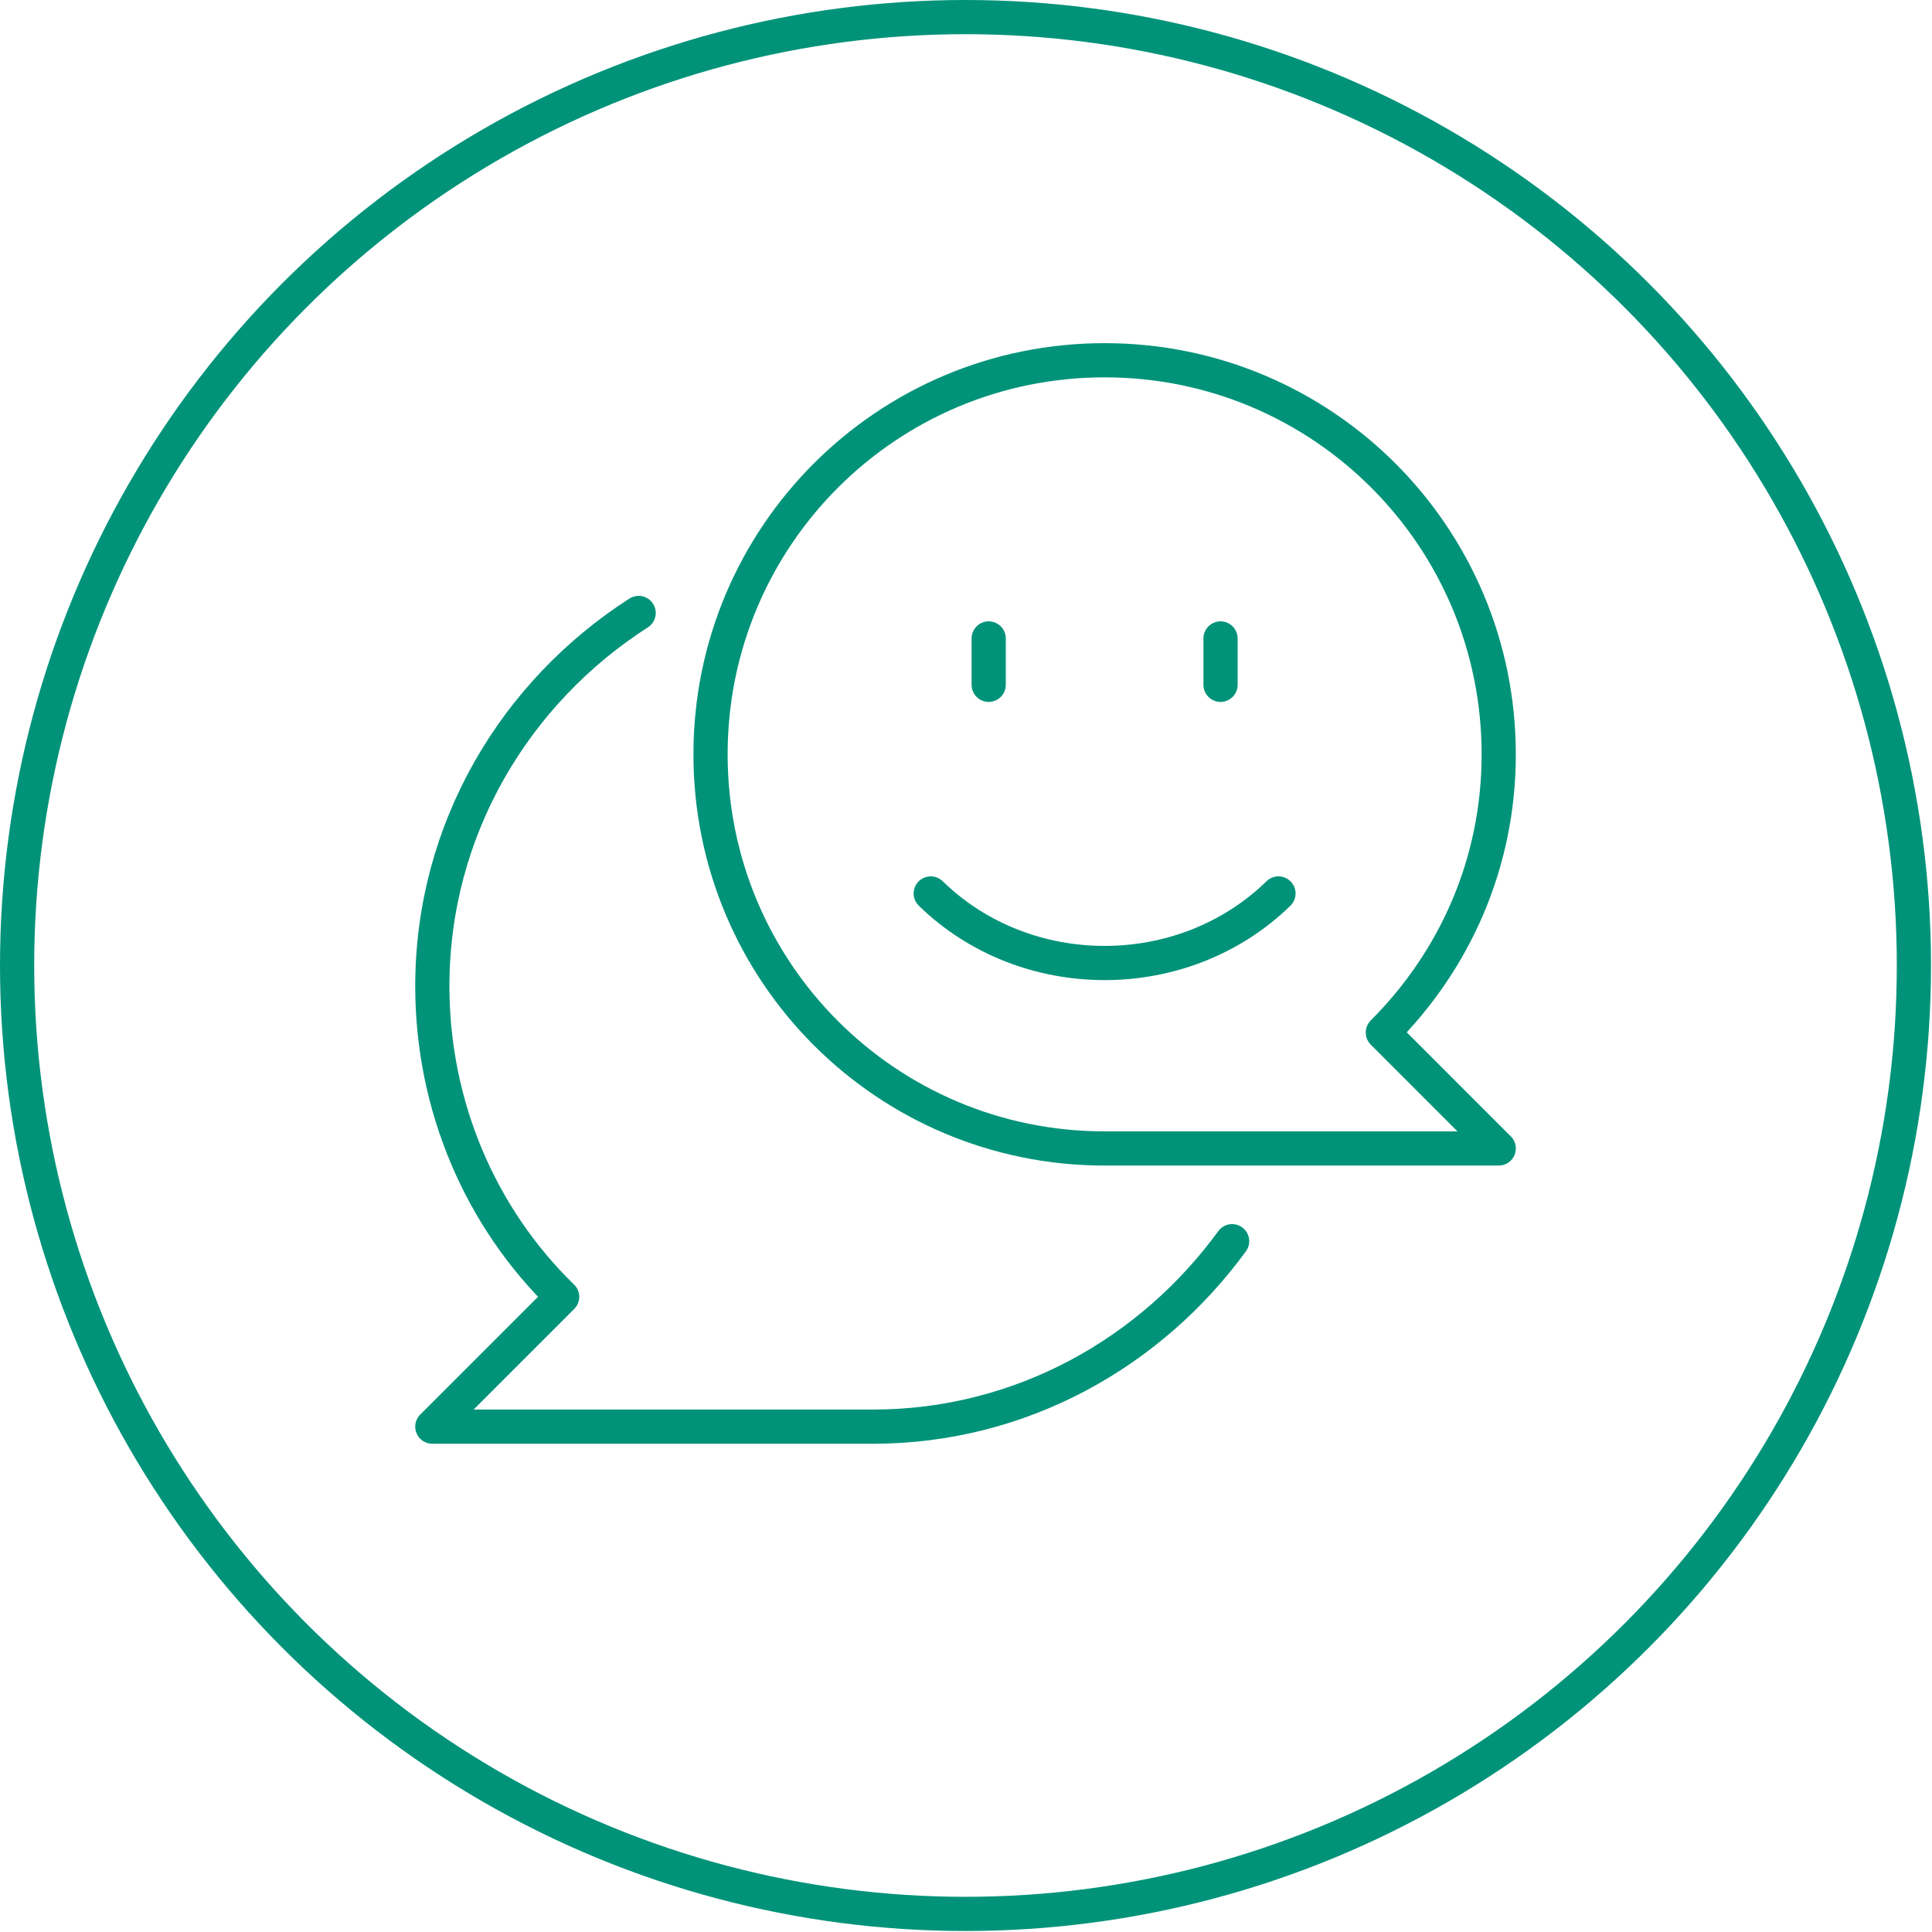
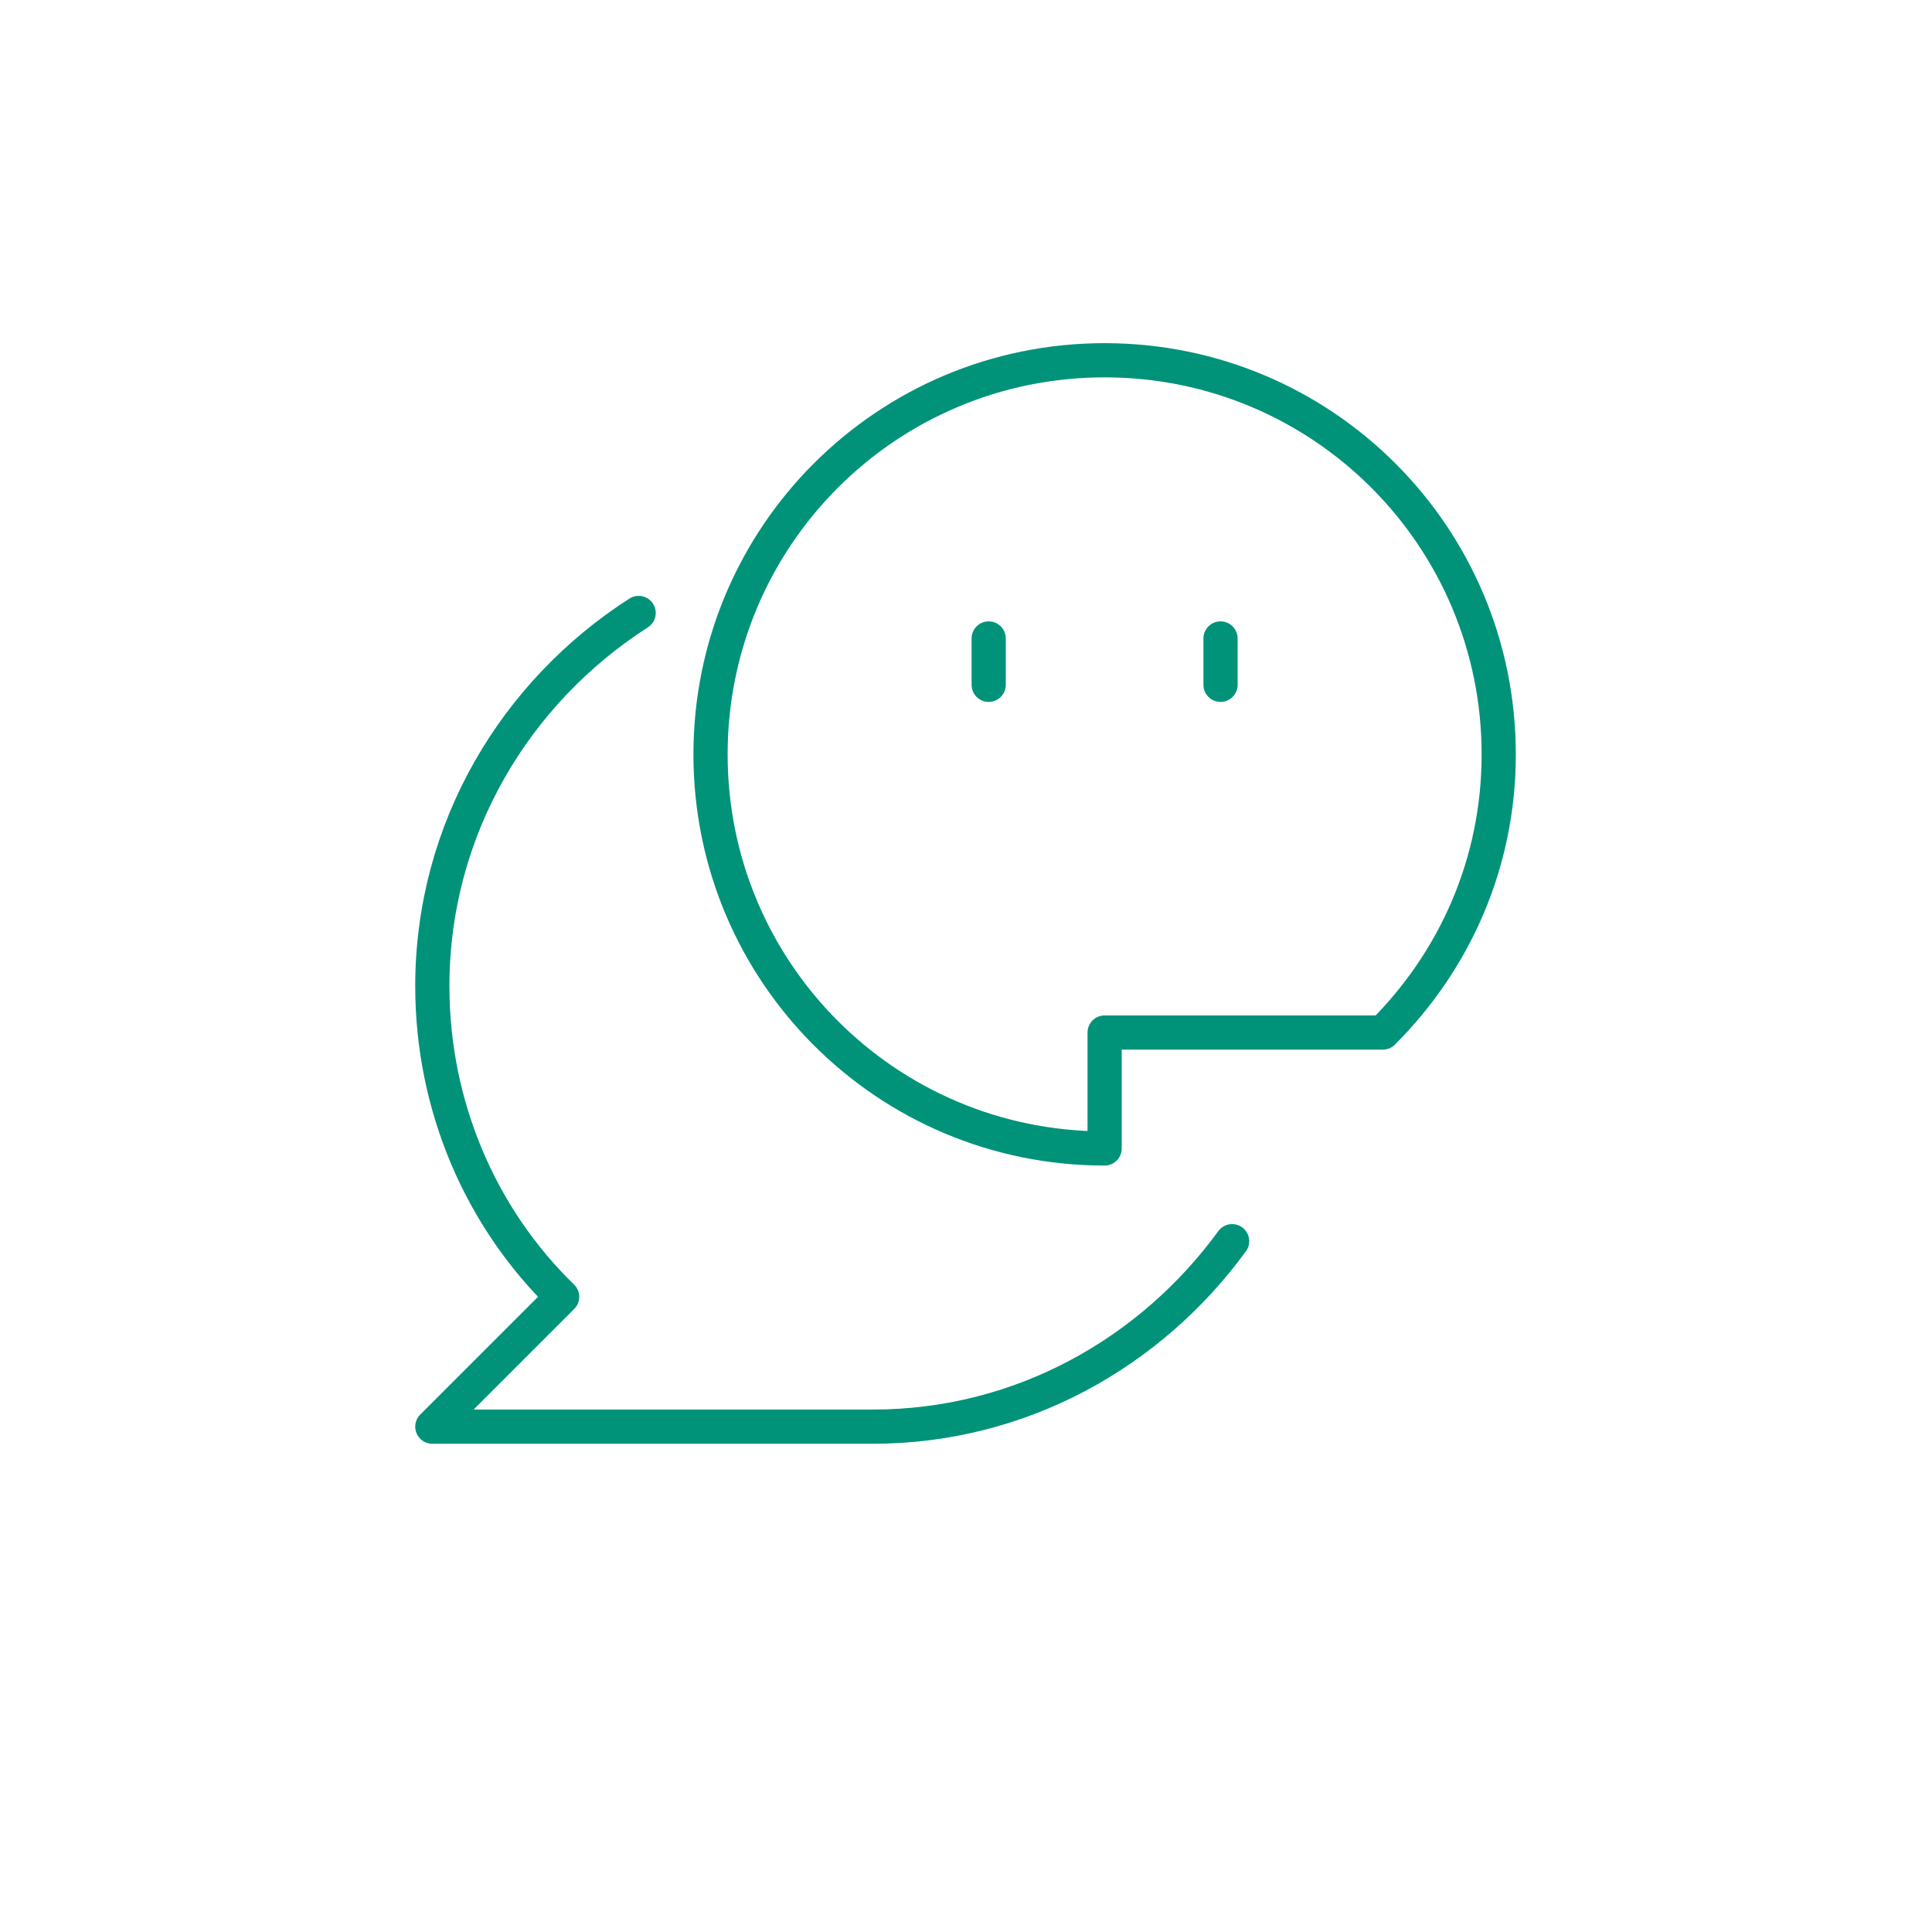
<svg xmlns="http://www.w3.org/2000/svg" width="113" height="113" viewBox="0 0 113 113" fill="none">
-   <path d="M64.608 67.172C51.862 67.172 41.558 56.867 41.558 44.122C41.558 31.376 51.862 21.071 64.608 21.071C77.353 21.071 87.658 31.376 87.658 44.122C87.658 50.495 85.082 56.189 80.879 60.392L87.658 67.172H64.608Z" stroke="#009379" stroke-width="2" stroke-linejoin="round" />
+   <path d="M64.608 67.172C51.862 67.172 41.558 56.867 41.558 44.122C41.558 31.376 51.862 21.071 64.608 21.071C77.353 21.071 87.658 31.376 87.658 44.122C87.658 50.495 85.082 56.189 80.879 60.392H64.608Z" stroke="#009379" stroke-width="2" stroke-linejoin="round" />
  <path d="M37.354 35.851C30.167 40.461 25.286 48.461 25.286 57.681C25.286 64.731 28.134 71.24 32.879 75.85L25.286 83.443H51.048C59.726 83.443 67.319 79.104 72.065 72.596" stroke="#009379" stroke-width="2" stroke-linecap="round" stroke-linejoin="round" />
  <path d="M57.827 37.342V40.054" stroke="#009379" stroke-width="2" stroke-linecap="round" stroke-linejoin="round" />
  <path d="M71.387 37.342V40.054" stroke="#009379" stroke-width="2" stroke-linecap="round" stroke-linejoin="round" />
-   <path d="M74.776 52.257C69.217 57.681 59.997 57.681 54.438 52.257" stroke="#009379" stroke-width="2" stroke-linecap="round" stroke-linejoin="round" />
-   <circle cx="56.471" cy="56.471" r="55.471" stroke="#009379" stroke-width="2" />
</svg>